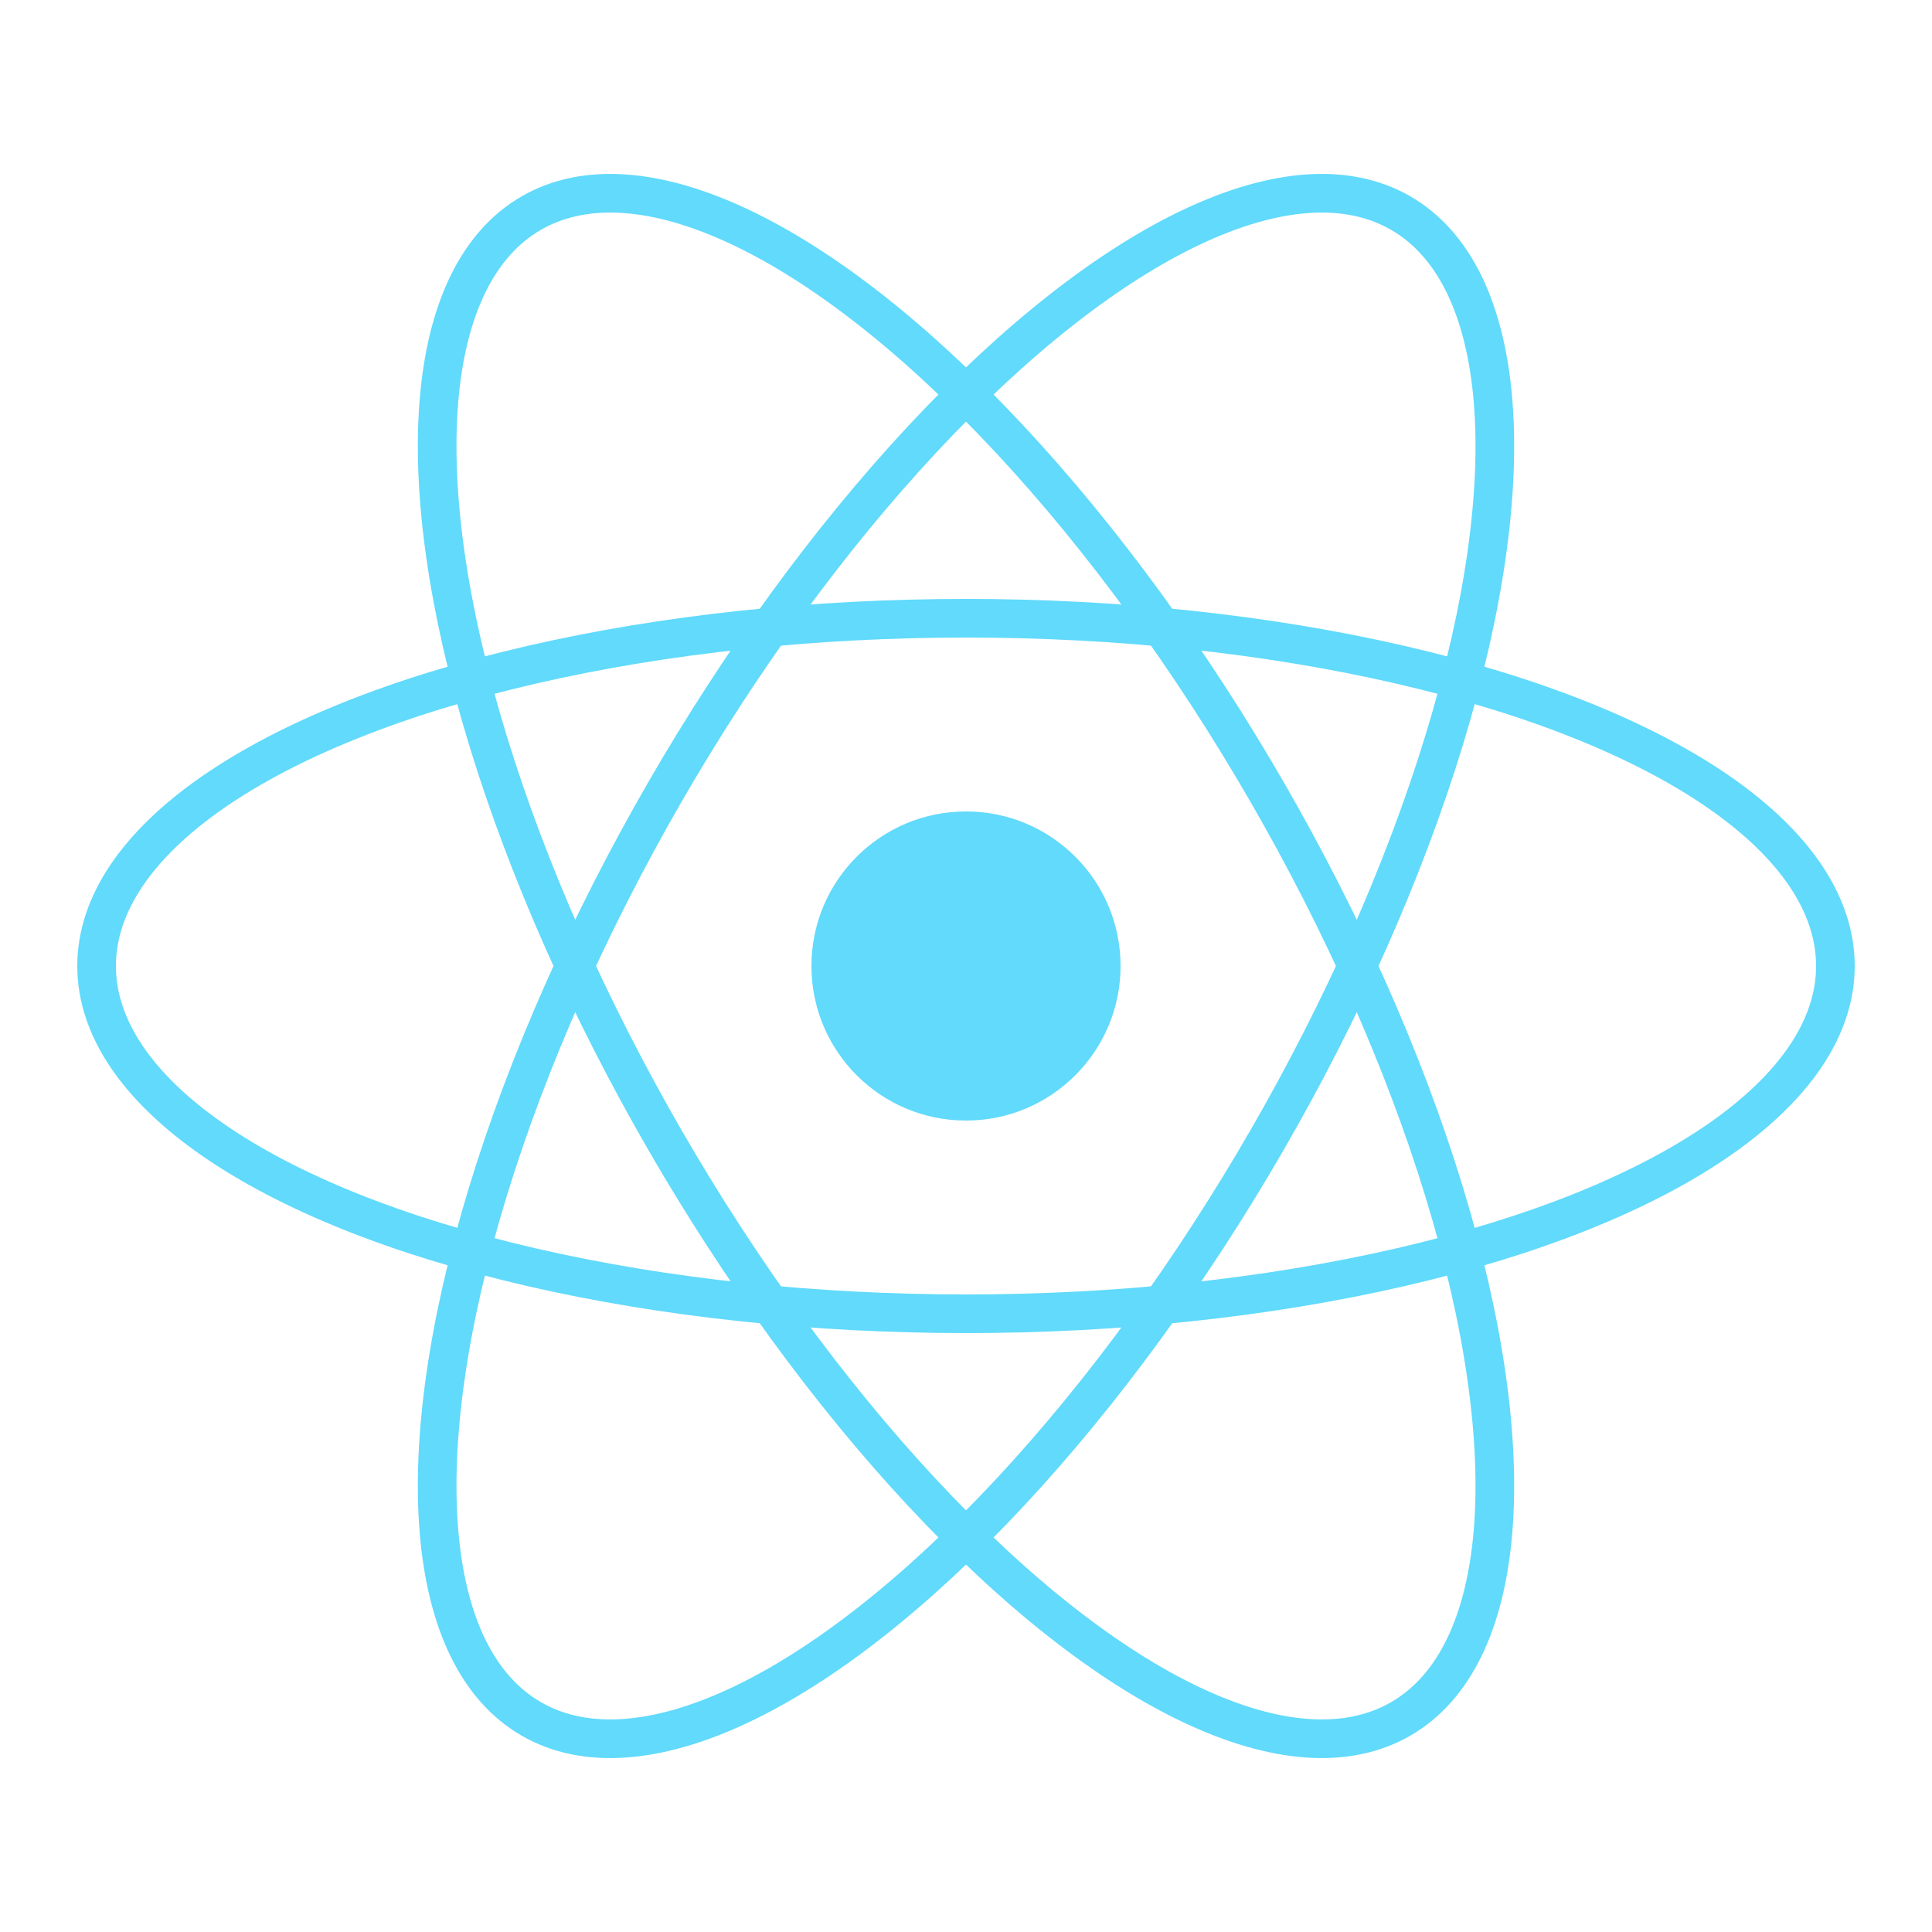
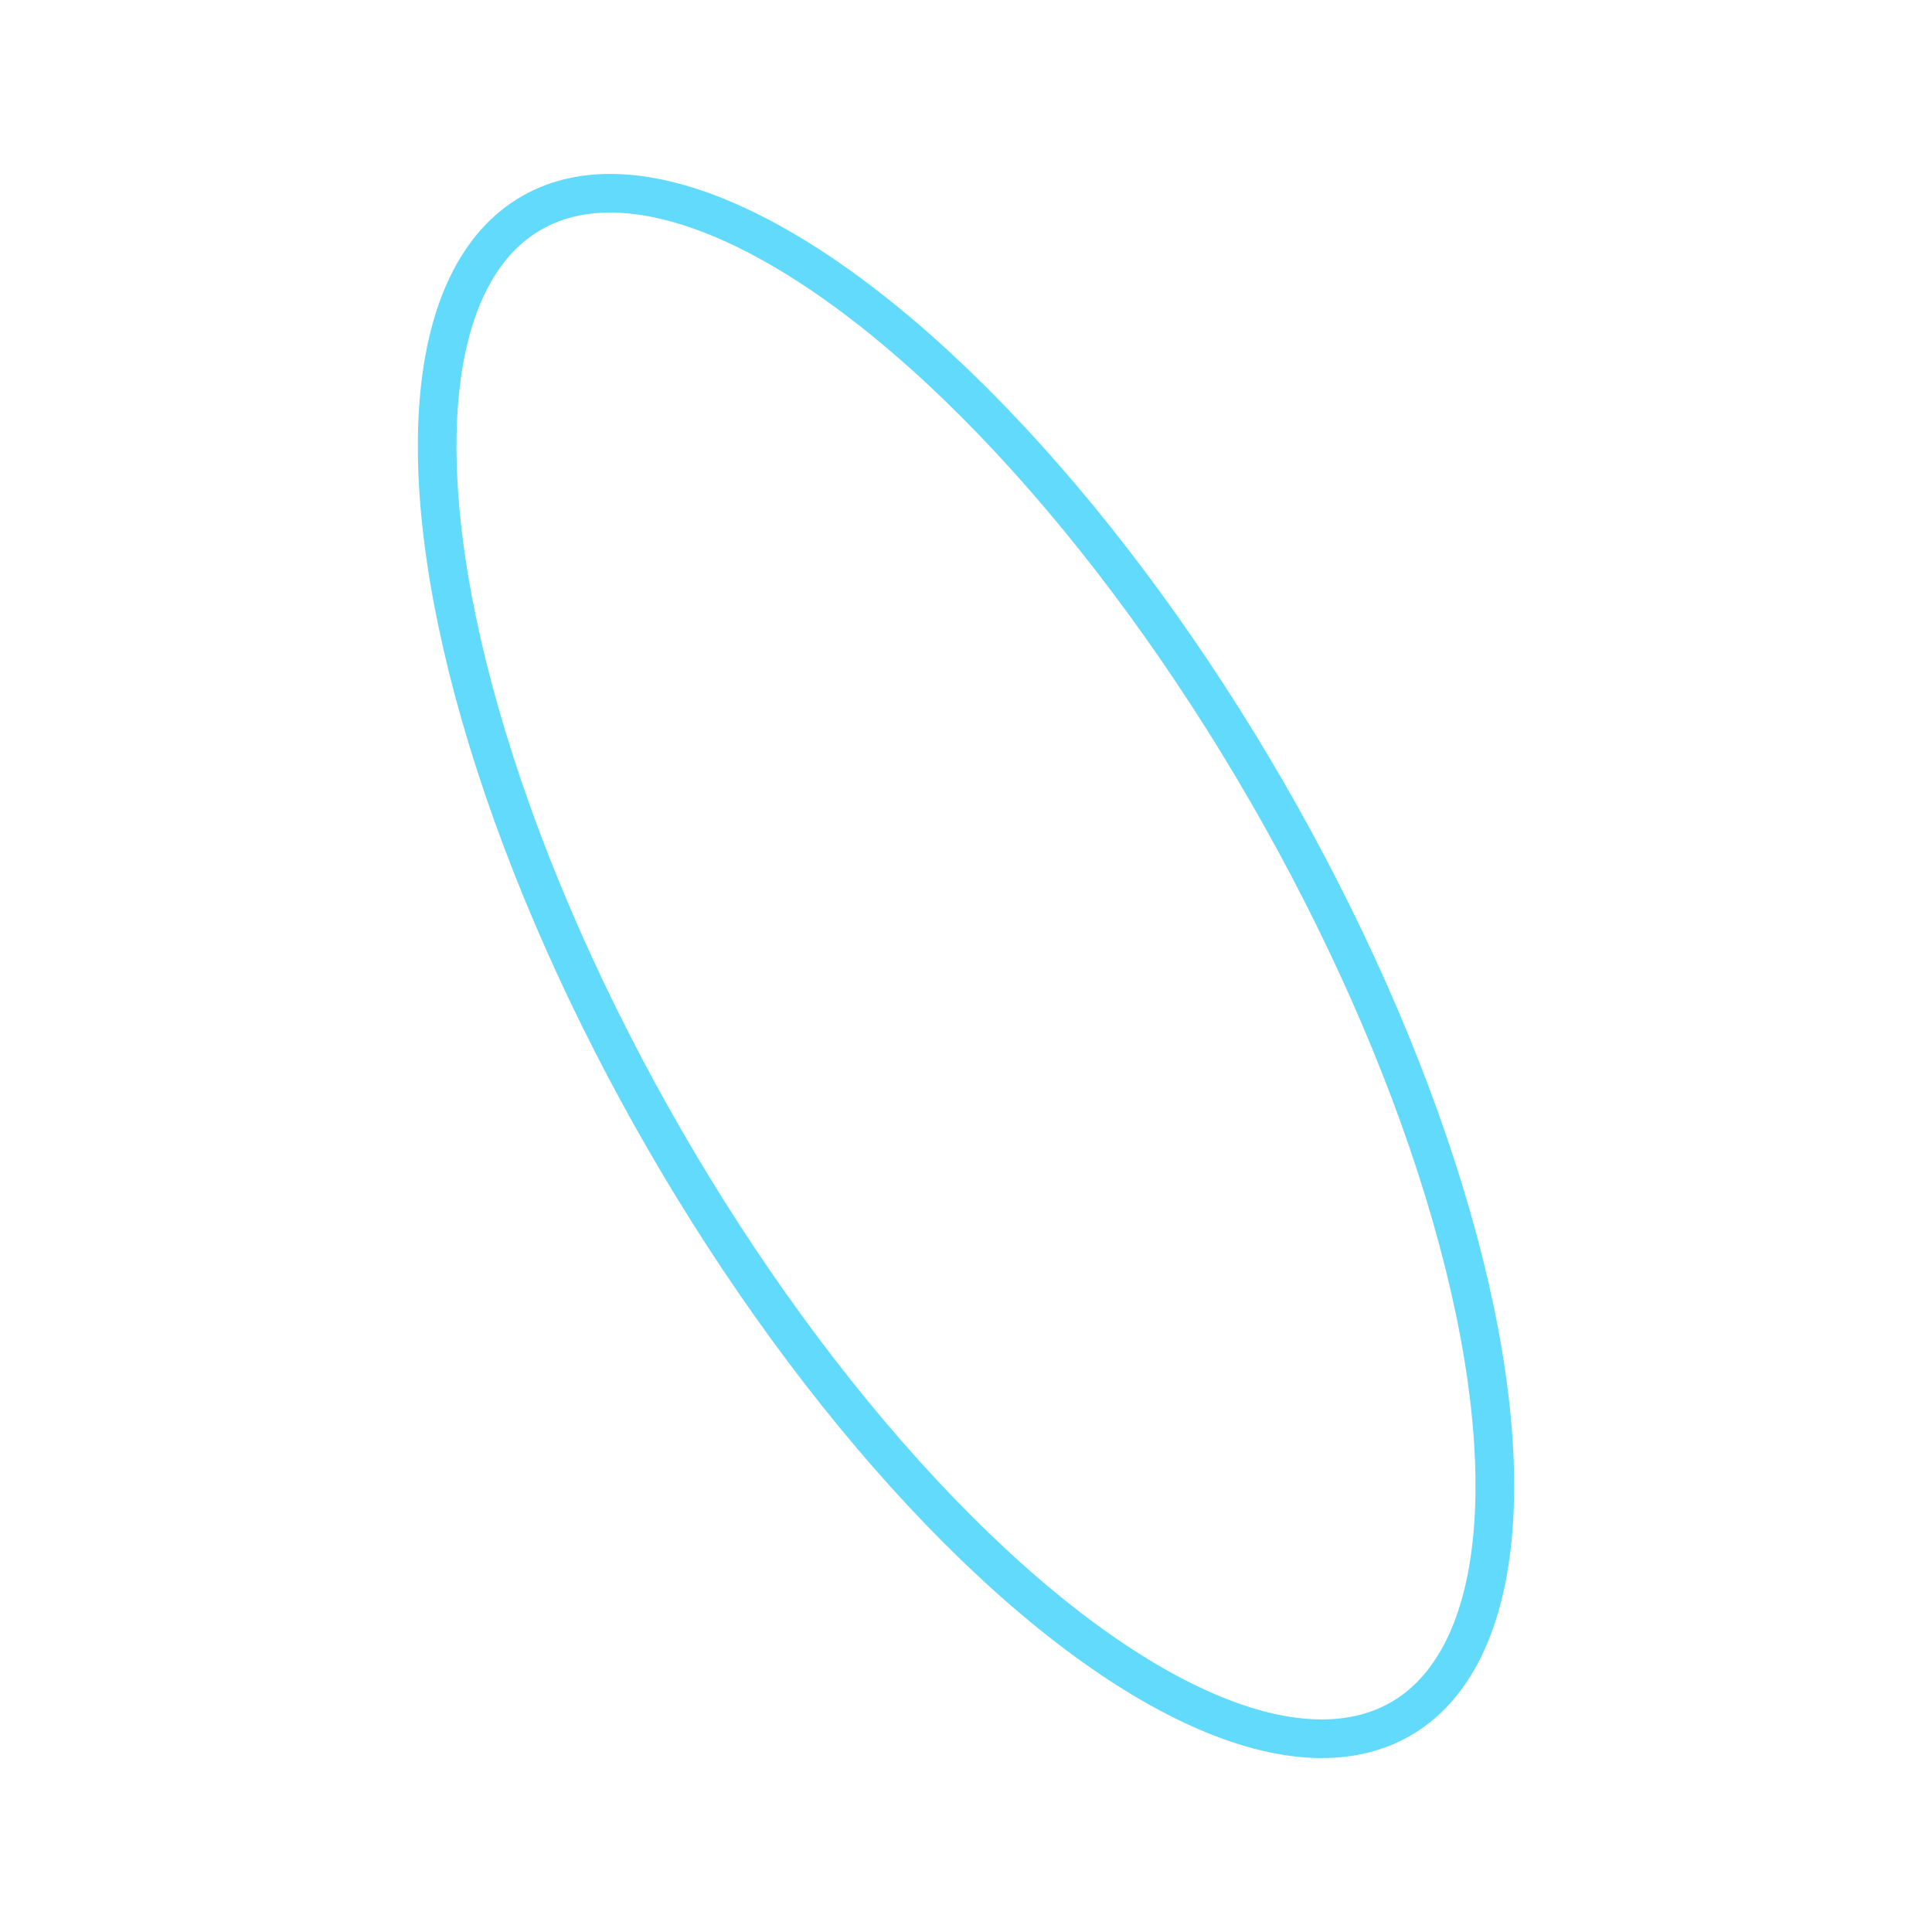
<svg xmlns="http://www.w3.org/2000/svg" viewBox="0 0 100 100">
-   <circle cx="50" cy="50" r="8" fill="#61DAFB" />
-   <ellipse cx="50" cy="50" rx="45" ry="18" fill="none" stroke="#61DAFB" stroke-width="2" />
  <ellipse cx="50" cy="50" rx="45" ry="18" fill="none" stroke="#61DAFB" stroke-width="2" transform="rotate(60 50 50)" />
-   <ellipse cx="50" cy="50" rx="45" ry="18" fill="none" stroke="#61DAFB" stroke-width="2" transform="rotate(120 50 50)" />
</svg>